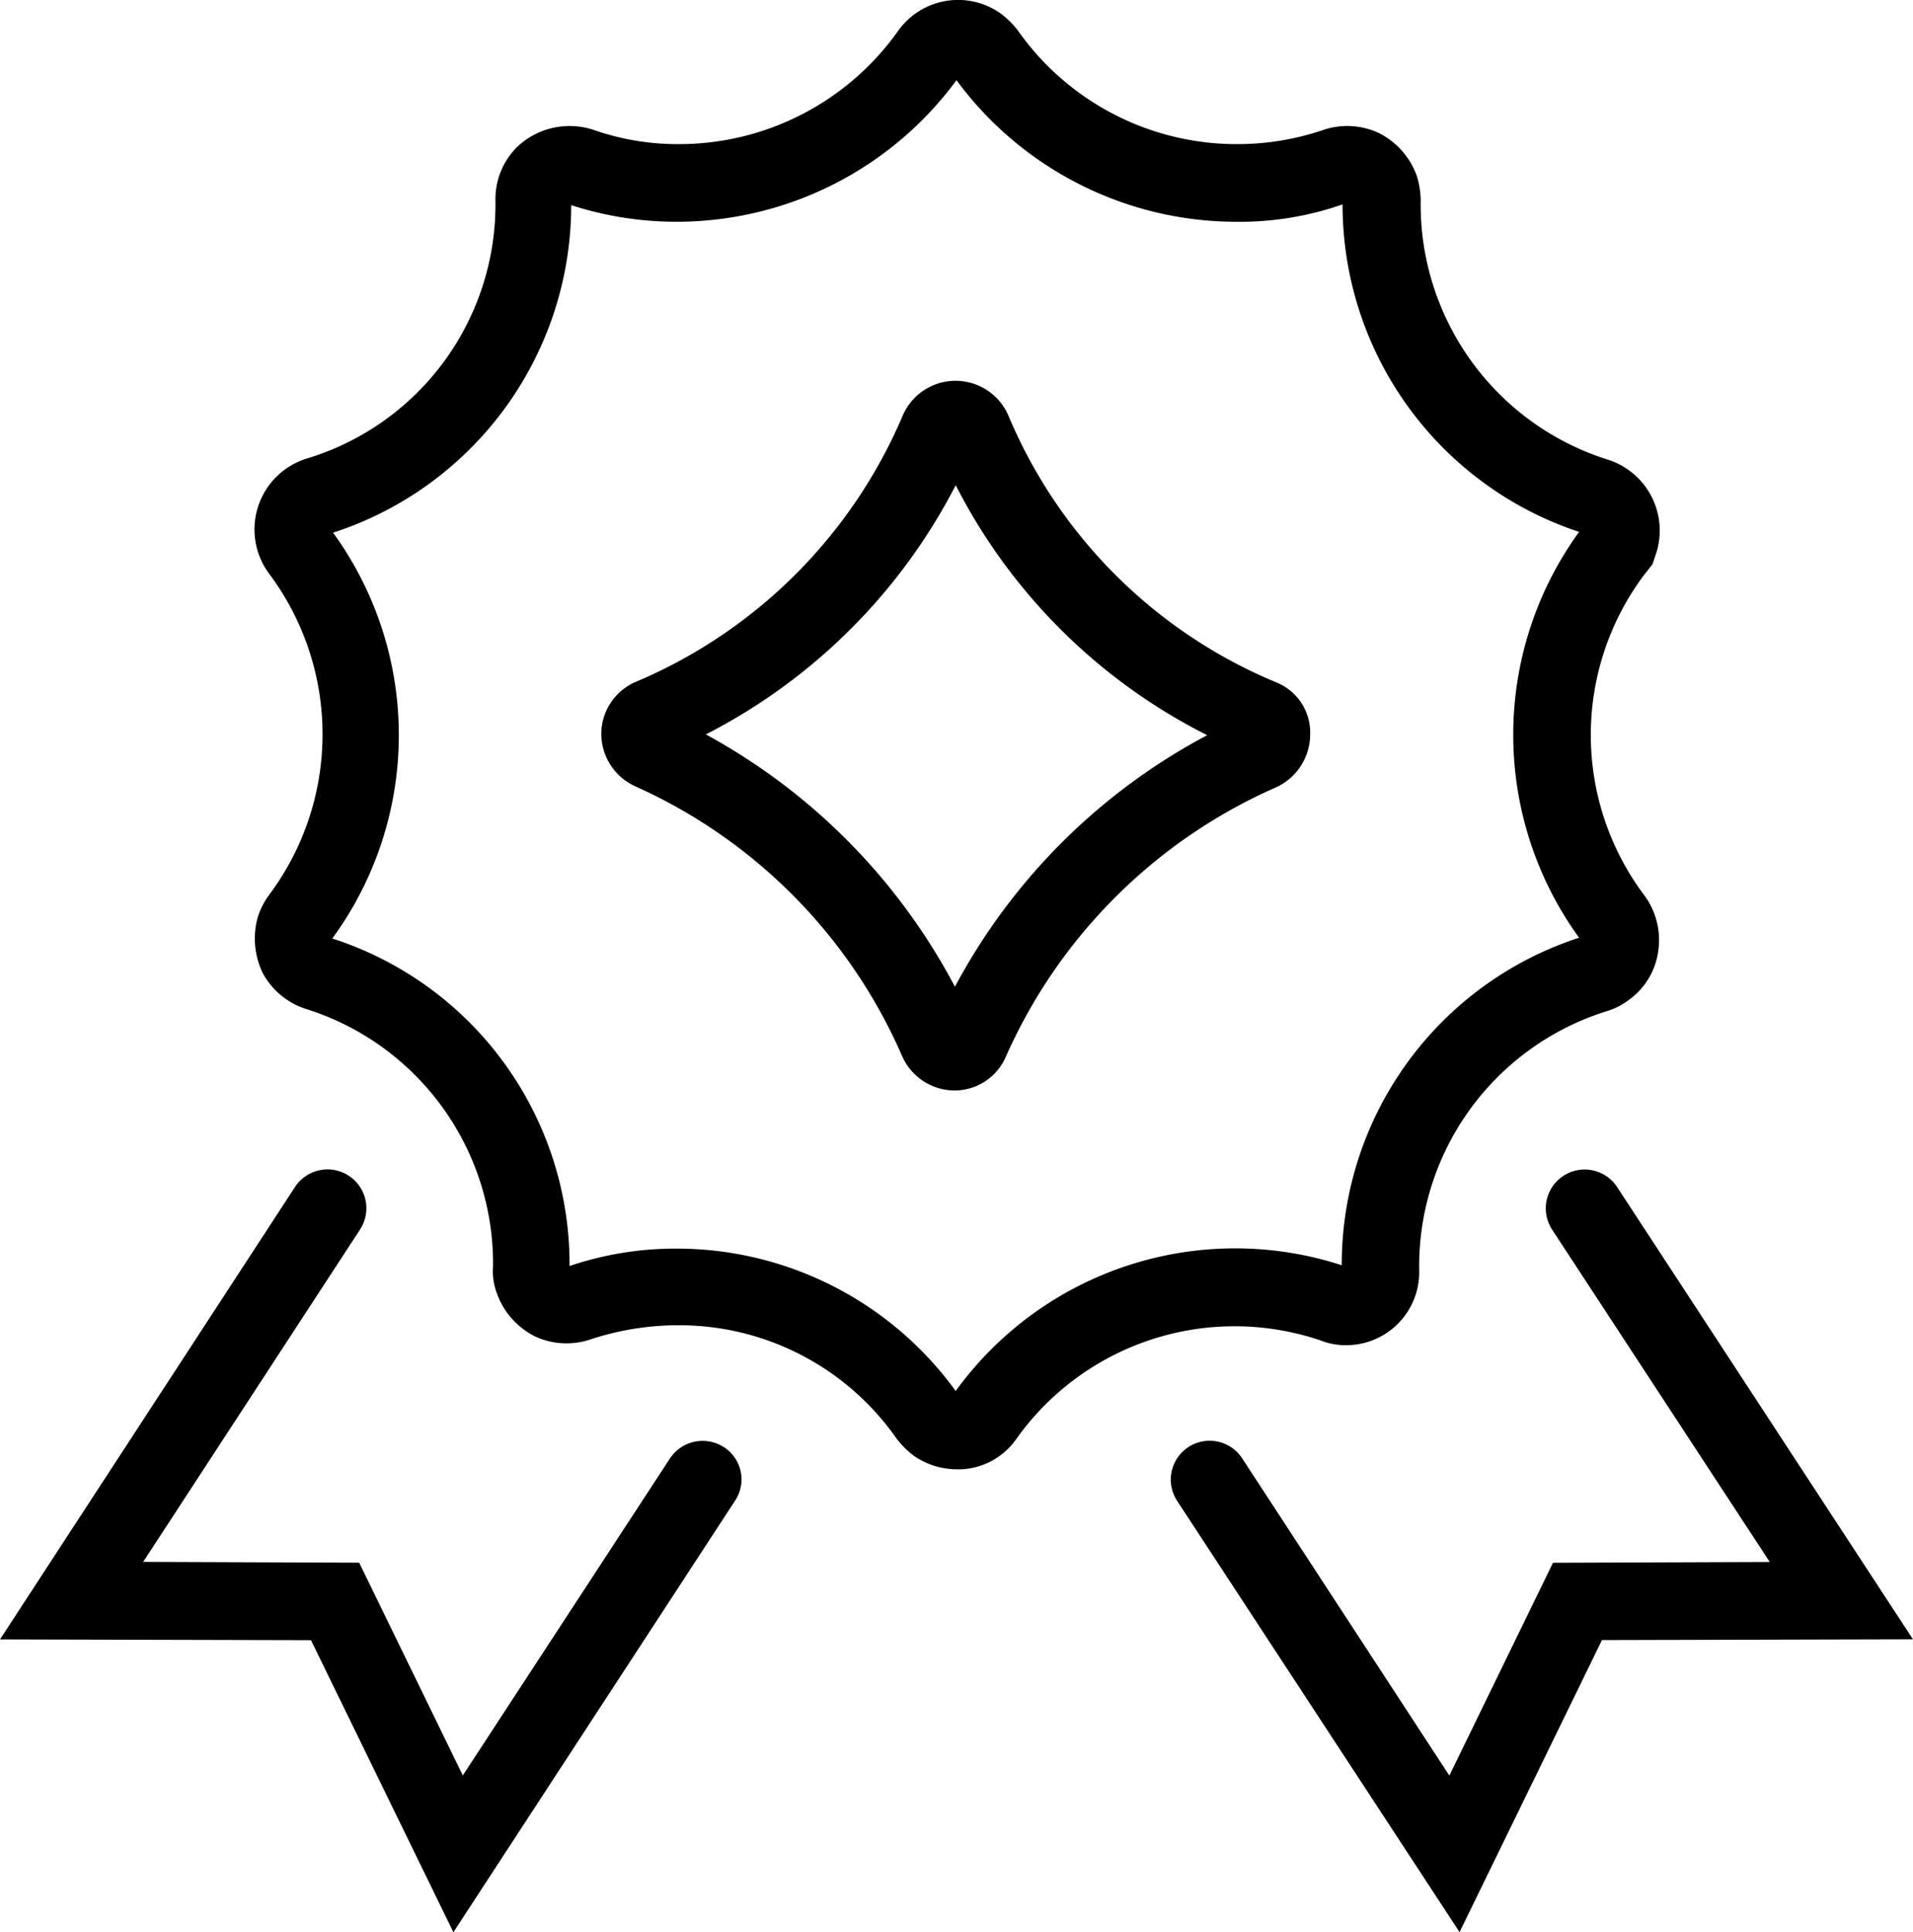
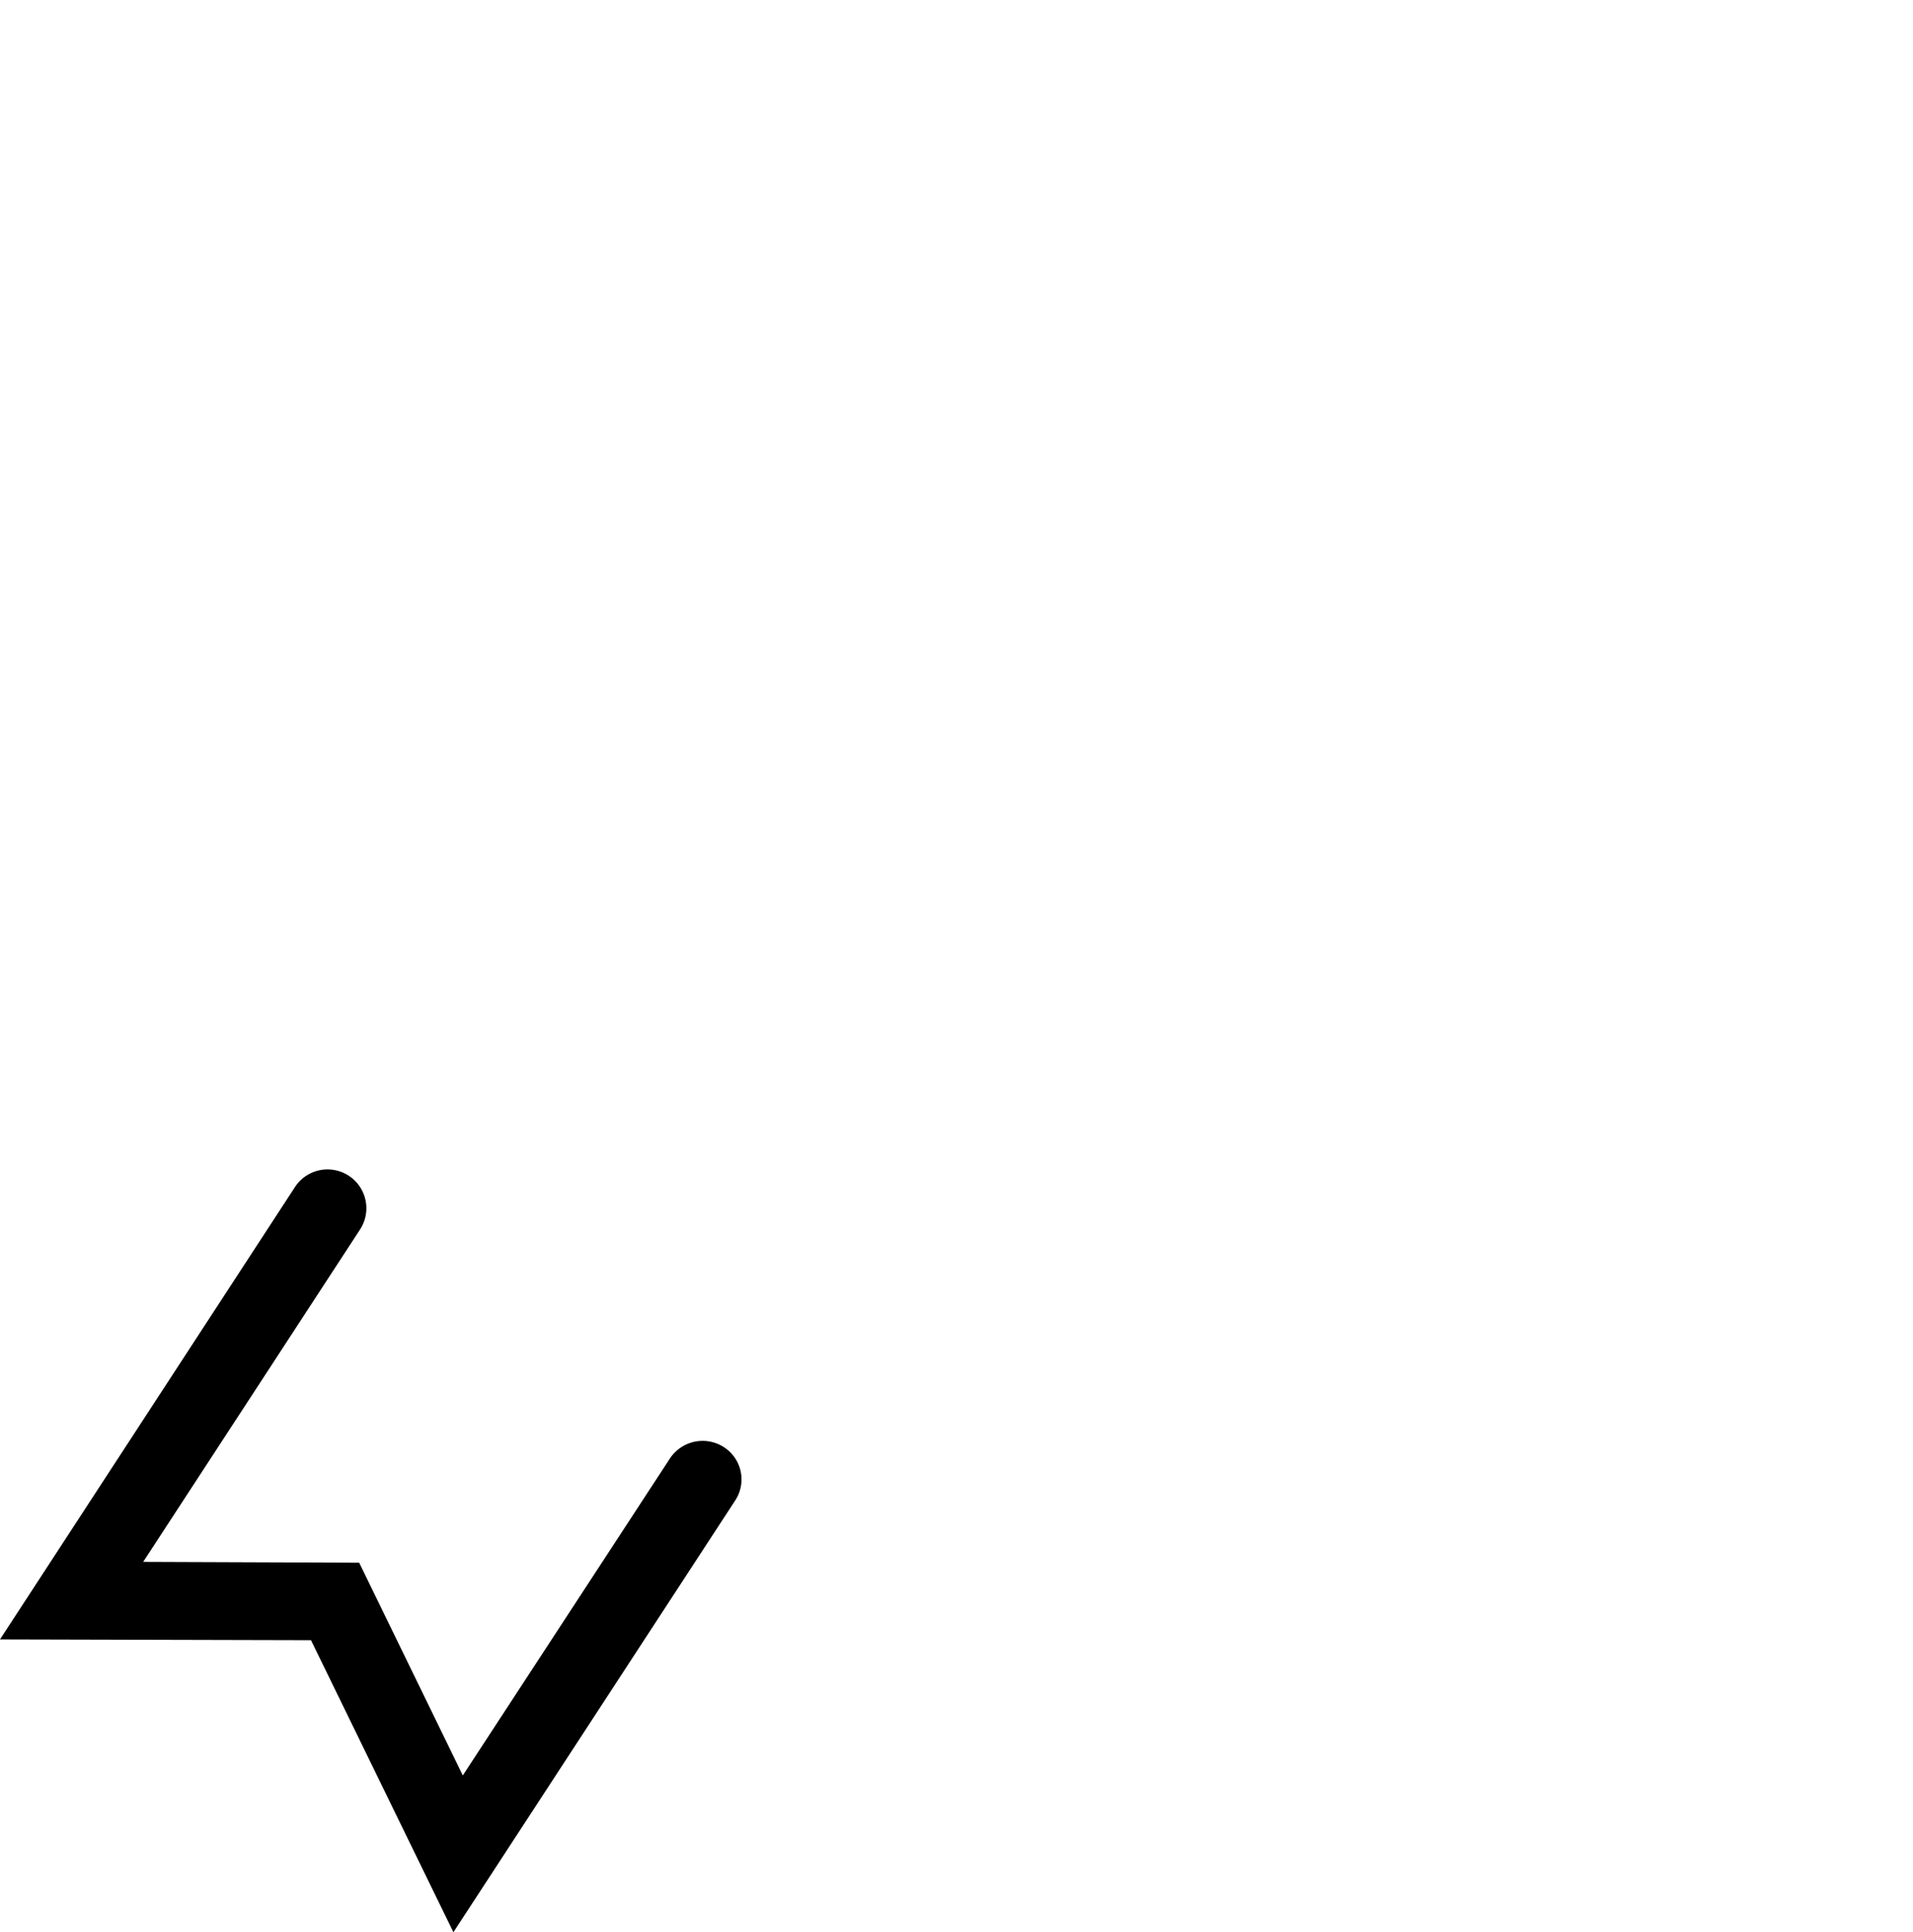
<svg xmlns="http://www.w3.org/2000/svg" id="Groupe_55" data-name="Groupe 55" width="70.74" height="71.452" viewBox="0 0 70.74 71.452">
  <g id="_16-10-2020-justificatif-de-deplacement-professionnel" data-name="16-10-2020-justificatif-de-deplacement-professionnel" transform="translate(0 0)">
-     <path id="Tracé_1317" data-name="Tracé 1317" d="M61.128,52.812a2.536,2.536,0,0,0,1.053.176,2.7,2.7,0,0,0,2.6-2.75,9.876,9.876,0,0,1,6.934-9.6,2.612,2.612,0,0,0,.848-.439,2.656,2.656,0,0,0,1.053-1.755,2.784,2.784,0,0,0-.5-2.077,9.874,9.874,0,0,1-.029-11.849l.322-.41.146-.439a2.75,2.75,0,0,0-1.785-3.423,9.892,9.892,0,0,1-6.934-9.567,3.14,3.14,0,0,0-.146-.936,2.85,2.85,0,0,0-1.4-1.58,2.758,2.758,0,0,0-2.048-.117,9.85,9.85,0,0,1-3.189.527,9.891,9.891,0,0,1-8.1-4.184,3.338,3.338,0,0,0-.644-.644,2.723,2.723,0,0,0-3.8.644,9.93,9.93,0,0,1-8.1,4.184,9.424,9.424,0,0,1-3.16-.527,2.818,2.818,0,0,0-2.838.644,2.723,2.723,0,0,0-.79,1.931,9.815,9.815,0,0,1-6.934,9.567,2.744,2.744,0,0,0-1.434,4.271,9.918,9.918,0,0,1,0,11.878,2.9,2.9,0,0,0-.41.79,2.936,2.936,0,0,0,.176,2.106,2.785,2.785,0,0,0,1.58,1.317,9.873,9.873,0,0,1,6.934,9.537,2.29,2.29,0,0,0,.146.995,2.85,2.85,0,0,0,1.4,1.58,2.766,2.766,0,0,0,2.048.117,10.337,10.337,0,0,1,3.247-.527,9.8,9.8,0,0,1,8.075,4.184,3.353,3.353,0,0,0,.644.644,2.806,2.806,0,0,0,1.58.5,2.517,2.517,0,0,0,.468-.029,2.641,2.641,0,0,0,1.755-1.112A9.9,9.9,0,0,1,61.128,52.812ZM47.641,54.684a12.738,12.738,0,0,0-10.3-5.266,12.192,12.192,0,0,0-3.979.644A12.655,12.655,0,0,0,24.588,37.95a12.732,12.732,0,0,0,.029-15.008A12.735,12.735,0,0,0,33.423,10.83a12.628,12.628,0,0,0,3.92.614A12.845,12.845,0,0,0,47.671,6.208a12.859,12.859,0,0,0,10.356,5.237,11.482,11.482,0,0,0,3.92-.644,12.754,12.754,0,0,0,8.747,12.112,12.778,12.778,0,0,0,0,15.008,12.709,12.709,0,0,0-8.777,12.112A12.76,12.76,0,0,0,47.641,54.684Z" transform="translate(-12.301 -3.243)" />
-     <path id="Tracé_1318" data-name="Tracé 1318" d="M70.889,41A18.384,18.384,0,0,1,61,31.165a2.127,2.127,0,0,0-3.92-.029,18.571,18.571,0,0,1-9.83,9.83A2.1,2.1,0,0,0,45.934,42.9a2.139,2.139,0,0,0,1.287,1.96,19.413,19.413,0,0,1,9.83,9.947,2.129,2.129,0,0,0,1.931,1.287h0A2.069,2.069,0,0,0,60.913,54.8a19.524,19.524,0,0,1,9.976-9.918,2.16,2.16,0,0,0,1.258-1.96A2,2,0,0,0,70.889,41ZM59.011,52.258A22.664,22.664,0,0,0,49.8,42.926,21.312,21.312,0,0,0,59.04,33.71a21.055,21.055,0,0,0,9.3,9.245A22.525,22.525,0,0,0,59.011,52.258Z" transform="translate(-23.699 -15.767)" />
    <path id="Tracé_1319" data-name="Tracé 1319" d="M30.693,95.227a1.449,1.449,0,0,0-1.989.41l-7.665,11.731L17.207,99.5,9.22,99.47l8.016-12.287a1.436,1.436,0,0,0-2.4-1.58L3.925,102.337l11.5.029,5.266,10.8L31.1,97.217A1.418,1.418,0,0,0,30.693,95.227Z" transform="translate(-3.925 -41.71)" />
-     <path id="Tracé_1320" data-name="Tracé 1320" d="M102.226,85.6a1.436,1.436,0,0,0-2.4,1.58l8.045,12.287-8.016.029-3.832,7.87L88.359,95.63a1.436,1.436,0,0,0-2.4,1.58L96.4,113.155l5.266-10.8,11.5-.029Z" transform="translate(-42.428 -41.703)" />
  </g>
</svg>